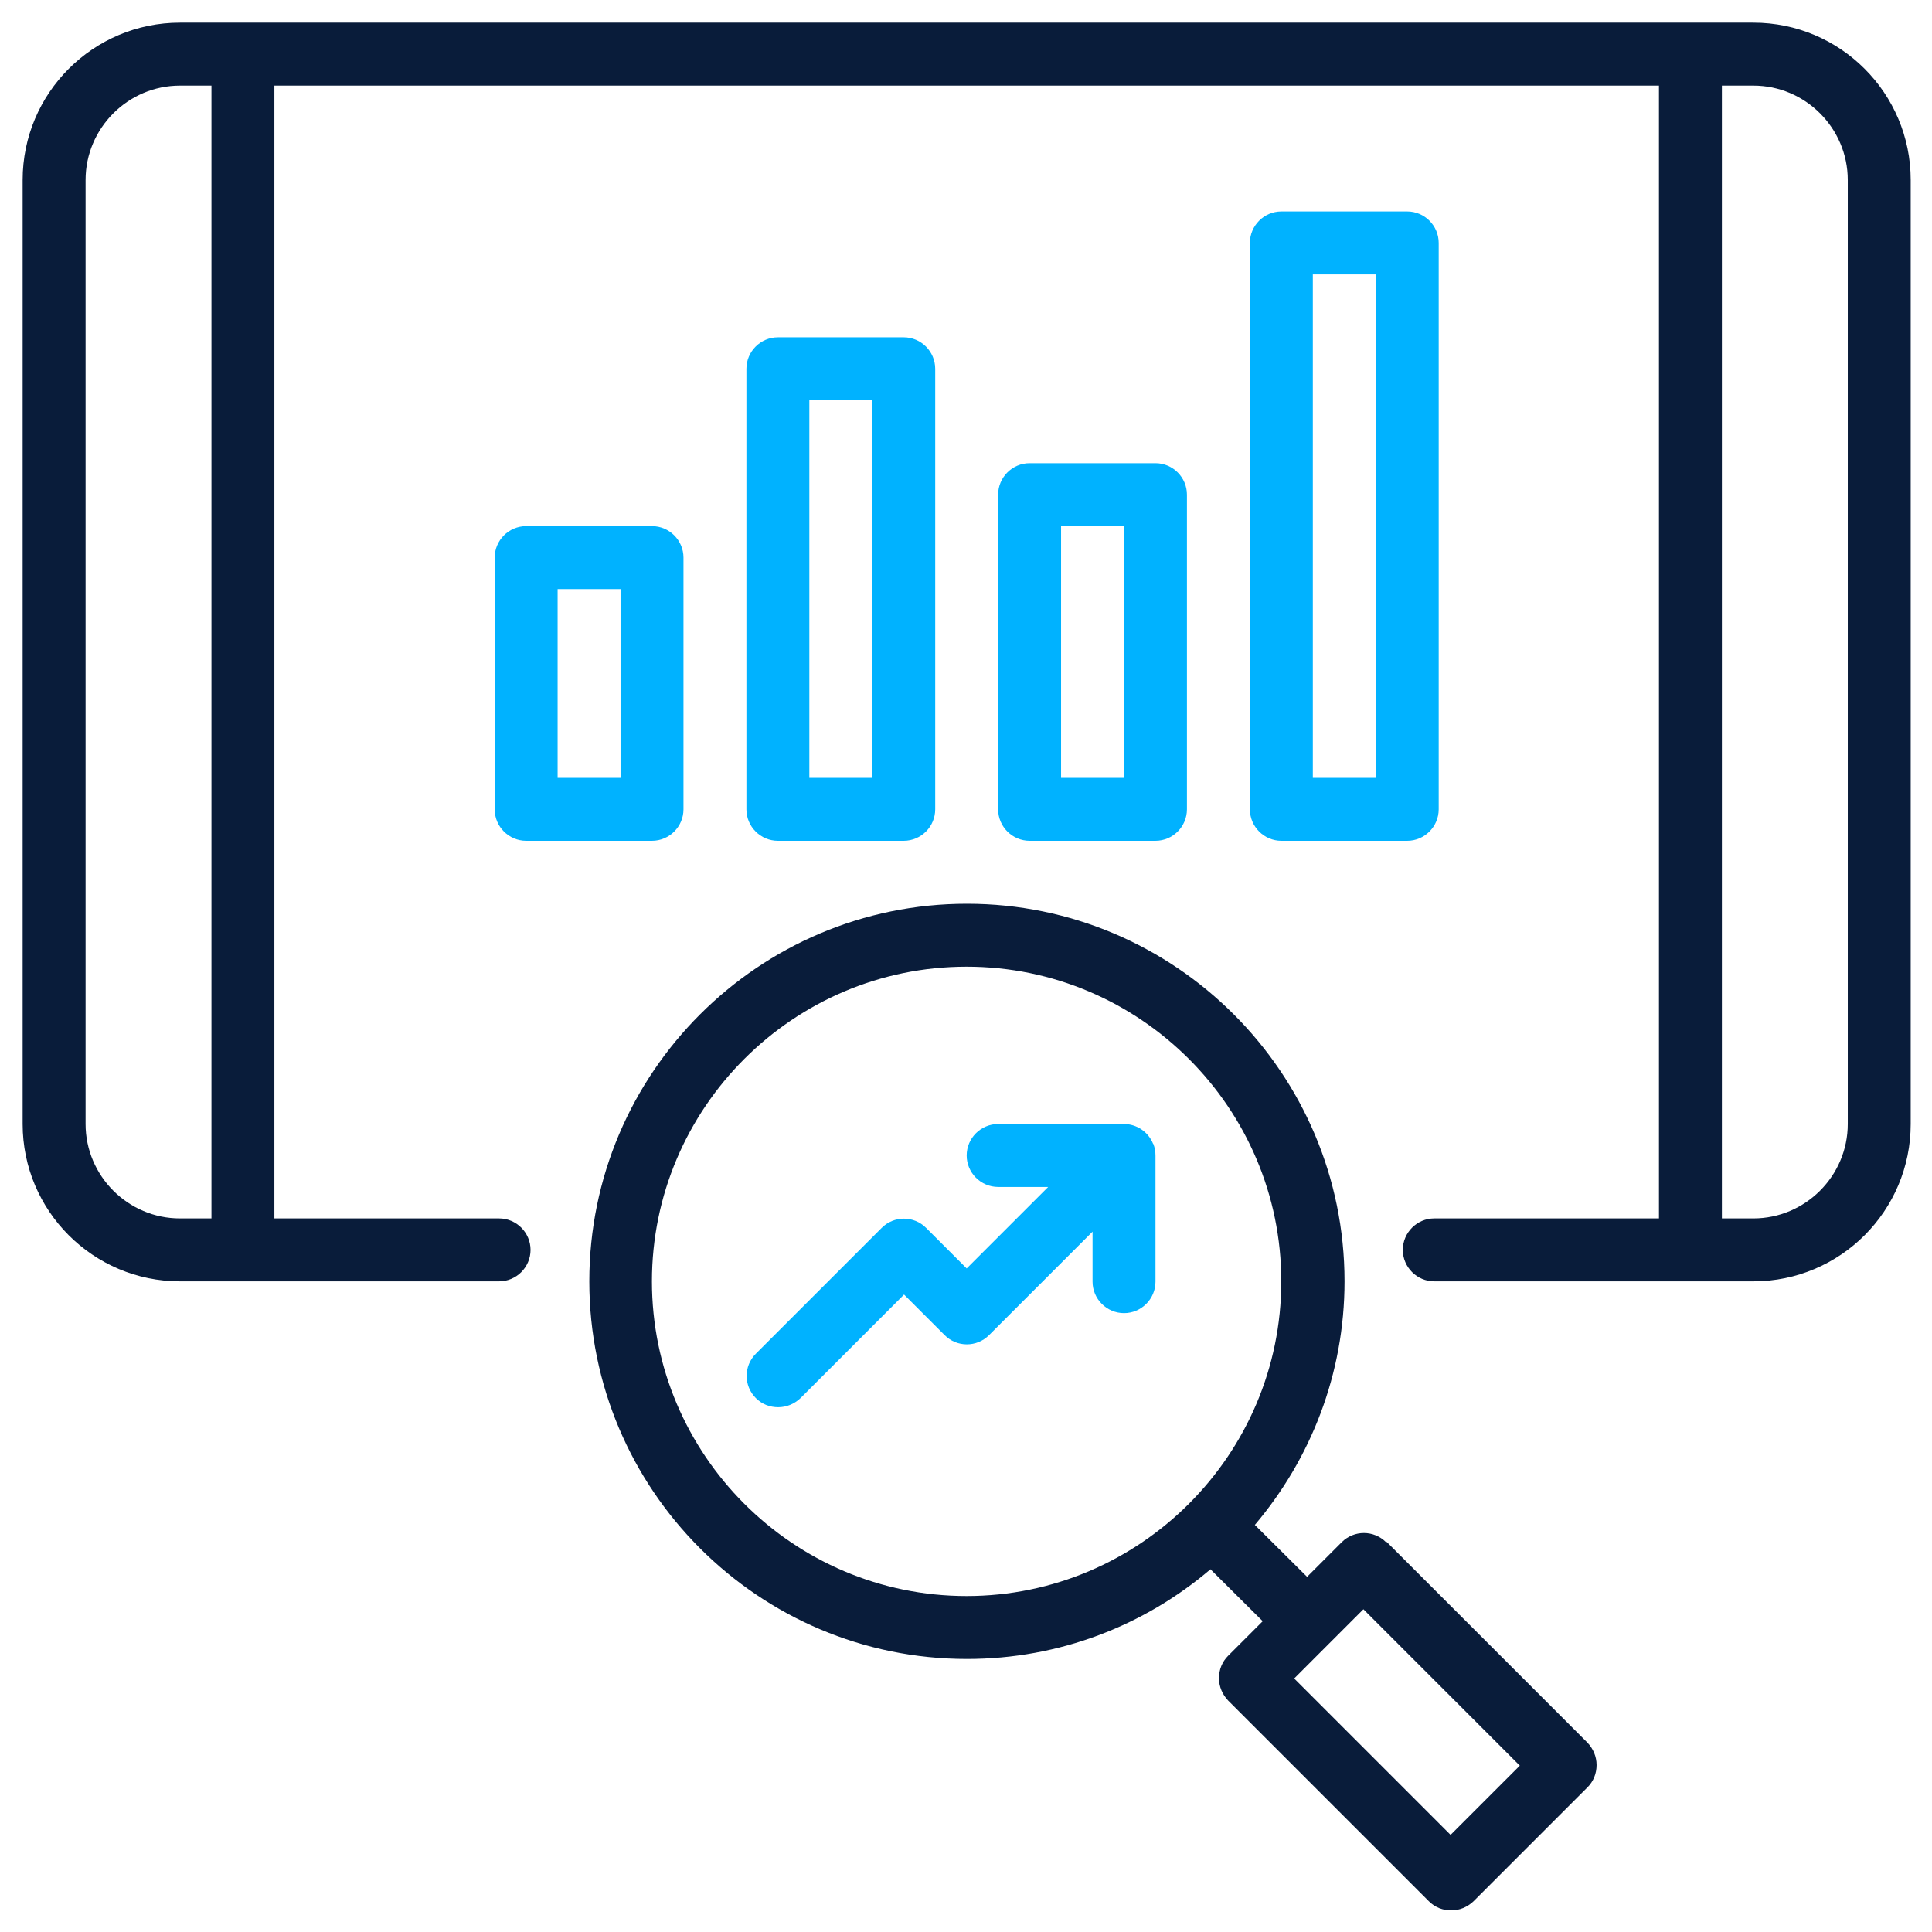
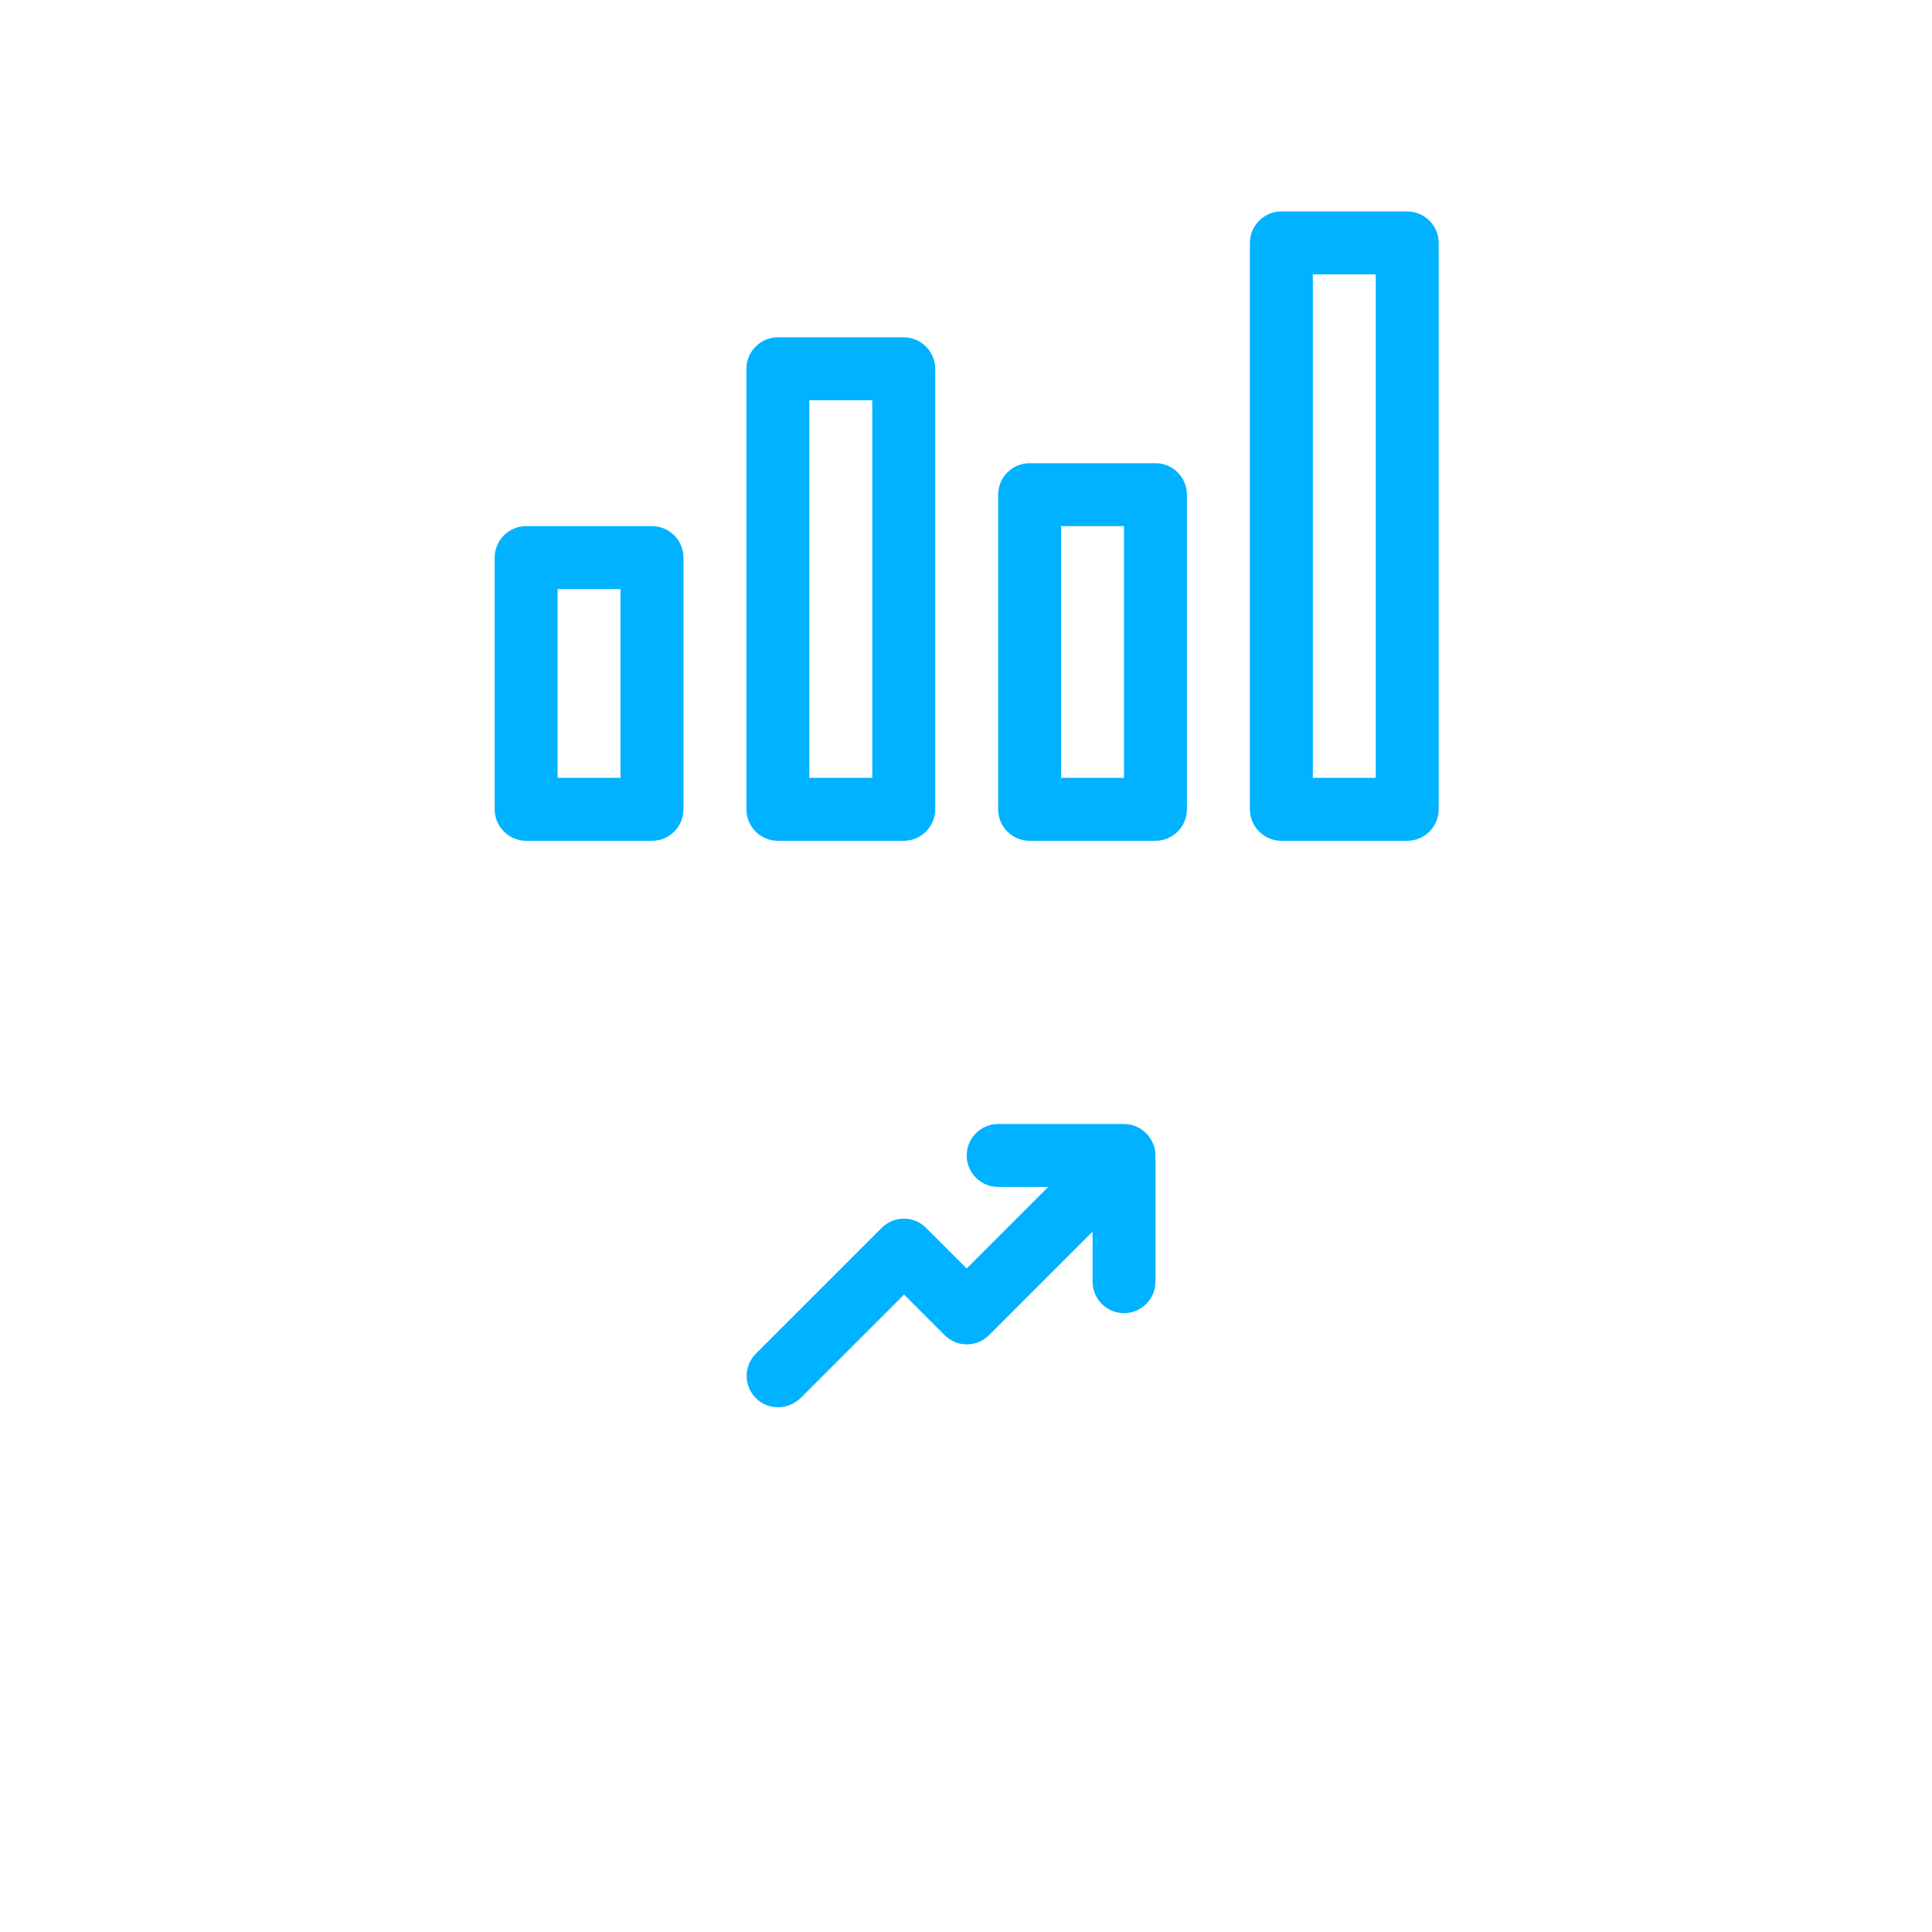
<svg xmlns="http://www.w3.org/2000/svg" width="512" height="512" viewBox="0 0 512 512" fill="none">
-   <path d="M464.661 6H47.696C24.68 6 6 24.68 6 47.696V297.875C6 320.891 24.68 339.571 47.696 339.571H132.257C136.843 339.571 140.596 335.819 140.596 331.232C140.596 326.646 136.843 322.893 132.257 322.893H72.714V22.679H439.643V322.893H380.1C375.514 322.893 371.761 326.646 371.761 331.232C371.761 335.819 375.514 339.571 380.1 339.571H464.661C487.677 339.571 506.357 320.891 506.357 297.875V47.696C506.357 24.68 487.677 6 464.661 6ZM56.036 322.893H47.696C33.937 322.893 22.679 311.635 22.679 297.875V47.696C22.679 33.937 33.937 22.679 47.696 22.679H56.036V322.893ZM489.679 297.875C489.679 311.635 478.421 322.893 464.661 322.893H456.321V22.679H464.661C478.421 22.679 489.679 33.937 489.679 47.696V297.875Z" fill="#091C3A" />
-   <path d="M367.323 408.704C364.07 405.452 358.817 405.452 355.564 408.704L346.391 417.877L332.548 404.118C347.308 386.688 356.315 364.172 356.315 339.571C356.315 284.365 311.449 239.5 256.243 239.5C201.037 239.5 156.172 284.365 156.172 339.571C156.172 394.777 201.037 439.643 256.243 439.643C280.844 439.643 303.36 430.72 320.789 415.876L334.633 429.636L325.459 438.809C323.875 440.393 323.041 442.478 323.041 444.73C323.041 446.981 323.958 449.066 325.459 450.651L378.664 503.855C380.332 505.523 382.417 506.274 384.585 506.274C386.753 506.274 388.838 505.44 390.506 503.855L420.694 473.667C422.279 472.083 423.112 469.998 423.112 467.746C423.112 465.495 422.195 463.41 420.694 461.825L367.489 408.621L367.323 408.704ZM172.767 339.571C172.767 293.622 210.21 256.179 256.16 256.179C302.109 256.179 339.553 293.622 339.553 339.571C339.553 385.521 302.109 422.964 256.16 422.964C210.21 422.964 172.767 385.521 172.767 339.571ZM384.418 486.259L342.972 444.813L352.145 435.64L361.318 426.467L402.765 467.913L384.335 486.343L384.418 486.259Z" fill="#091C3A" />
  <path d="M305.548 303.045C304.297 299.96 301.212 297.875 297.876 297.875H264.519C259.932 297.875 256.18 301.628 256.18 306.214C256.18 310.801 259.932 314.554 264.519 314.554H277.778L256.18 336.152L245.422 325.395C242.17 322.142 236.916 322.142 233.664 325.395L200.306 358.752C197.054 362.004 197.054 367.258 200.306 370.51C201.974 372.178 204.059 372.929 206.227 372.929C208.396 372.929 210.48 372.095 212.148 370.51L239.584 343.074L250.342 353.832C253.594 357.084 258.848 357.084 262.101 353.832L289.537 326.395V339.655C289.537 344.241 293.289 347.994 297.876 347.994C302.463 347.994 306.215 344.241 306.215 339.655V306.298C306.215 305.214 306.049 304.129 305.632 303.129L305.548 303.045Z" fill="#00B2FF" />
  <path d="M239.501 222.821C244.088 222.821 247.84 219.068 247.84 214.482V97.732C247.84 93.145 244.088 89.393 239.501 89.393H206.144C201.557 89.393 197.805 93.145 197.805 97.732V214.482C197.805 219.068 201.557 222.821 206.144 222.821H239.501ZM214.483 106.071H231.162V206.143H214.483V106.071Z" fill="#00B2FF" />
  <path d="M306.212 222.821C310.799 222.821 314.551 219.069 314.551 214.482V131.089C314.551 126.503 310.799 122.75 306.212 122.75H272.855C268.268 122.75 264.516 126.503 264.516 131.089V214.482C264.516 219.069 268.268 222.821 272.855 222.821H306.212ZM281.194 139.429H297.873V206.143H281.194V139.429Z" fill="#00B2FF" />
  <path d="M372.931 222.821C377.517 222.821 381.27 219.068 381.27 214.482V64.374C381.27 59.788 377.517 56.035 372.931 56.035H339.574C334.987 56.035 331.234 59.788 331.234 64.374V214.482C331.234 219.068 334.987 222.821 339.574 222.821H372.931ZM347.913 72.714H364.592V206.142H347.913V72.714Z" fill="#00B2FF" />
  <path d="M181.129 214.481V147.767C181.129 143.18 177.377 139.428 172.79 139.428H139.433C134.846 139.428 131.094 143.18 131.094 147.767V214.481C131.094 219.068 134.846 222.821 139.433 222.821H172.79C177.377 222.821 181.129 219.068 181.129 214.481ZM164.451 206.142H147.772V156.106H164.451V206.142Z" fill="#00B2FF" />
</svg>